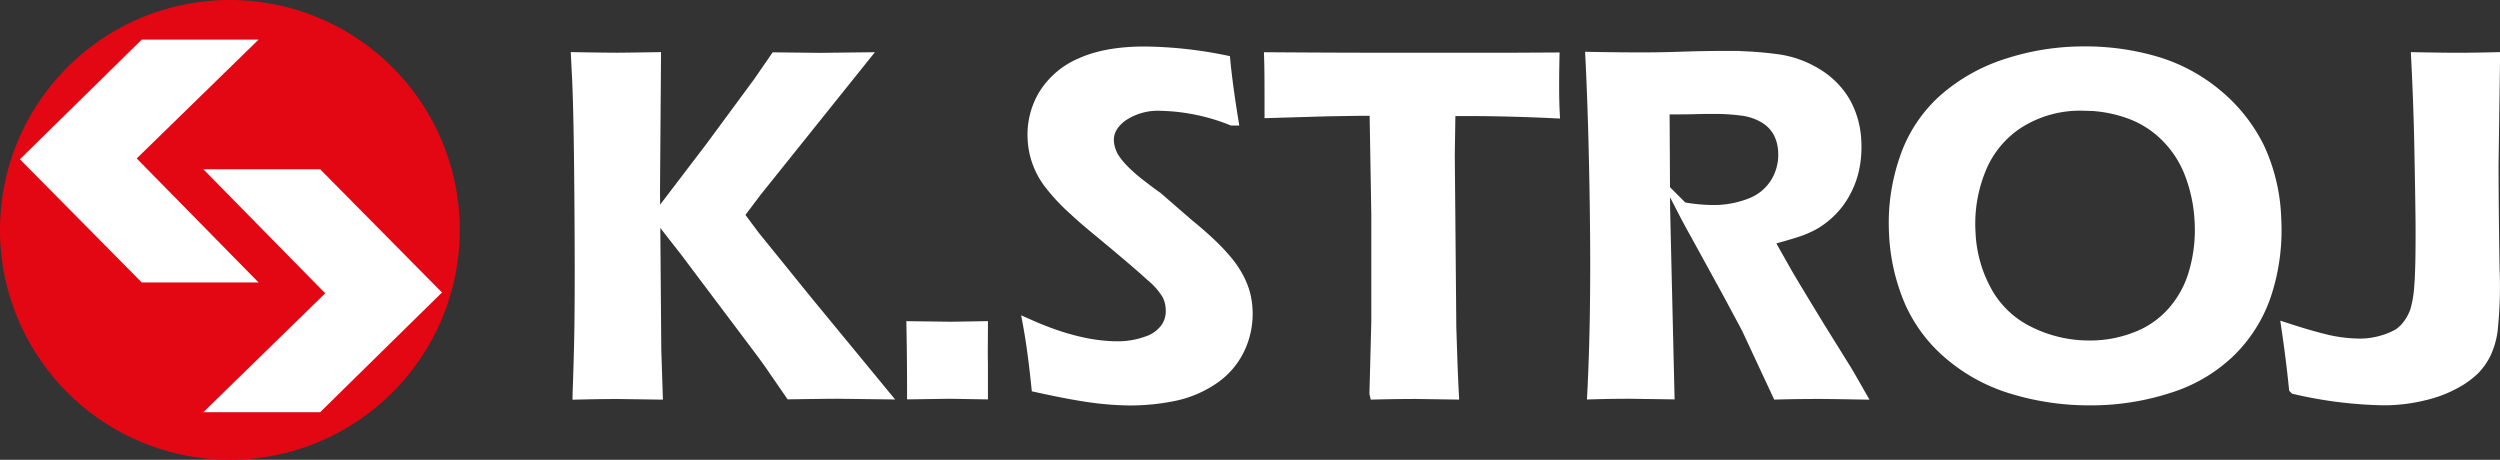
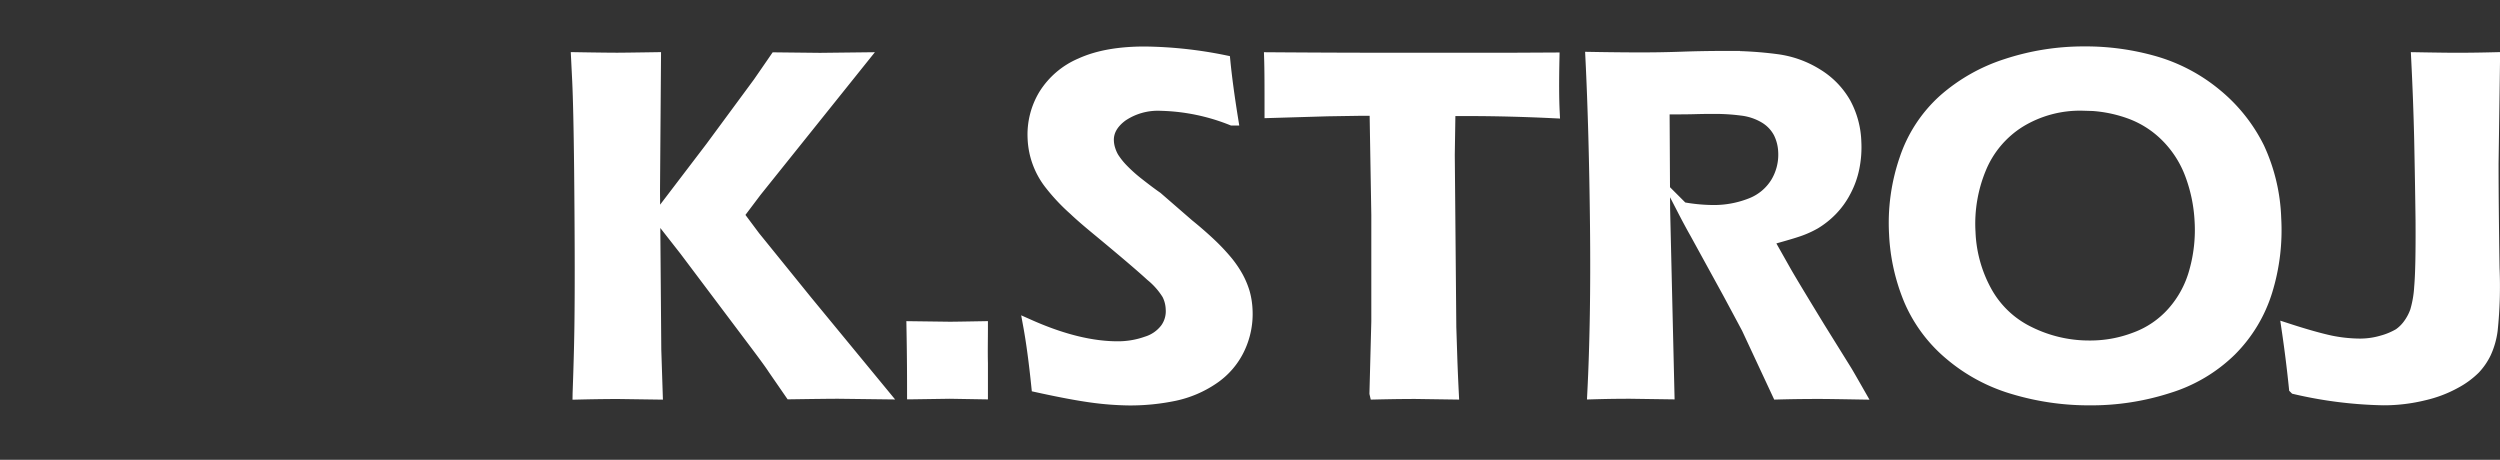
<svg xmlns="http://www.w3.org/2000/svg" id="Vrstva_1" data-name="Vrstva 1" viewBox="0 0 508.51 93.52">
  <rect x="0" y="0" width="508.51" height="93.52" fill="#333333" stroke="none" />
  <defs>
    <style>.cls-1,.cls-3{fill:#fff;}.cls-1{stroke:#fff;stroke-miterlimit:22.93;stroke-width:2.44px;}.cls-2{fill:#e30613;}.cls-2,.cls-3{fill-rule:evenodd;}</style>
  </defs>
  <path class="cls-1" d="M117.69,80q.36-9.81.4-16.88Q118.18,53,118,34.48q-.14-12.69-.39-18l-.23-4.64c4.14.07,6.85.1,8.15.1q1.31,0,7.7-.1l-.2,27,.26,32.32.29,8.89-7.75-.11c-.94,0-3.64,0-8.14.11ZM134,44,144.67,30l9.68-13.13c.69-1,1.83-2.64,3.45-5l9,.1,8.59-.1-21.64,27-3.65,4.84,3.36,4.5q.77.94,10.53,13L179.46,80l-8.89-.11q-2.35,0-9.73.11l-3.45-5c-.65-1-1.78-2.54-3.43-4.74L139.41,50.91,134,44ZM185.72,80c0-2.41,0-6.88-.12-13.44l7.59.1q1,0,6.54-.1c0,2.44-.06,4.88,0,7.35V80l-6.55-.11-7.43.11ZM211,78.59c-.52-5.07-1.08-9.19-1.67-12.4q10,4.45,18,4.45a17.42,17.42,0,0,0,5.92-1,7.77,7.77,0,0,0,3.95-2.75,6.14,6.14,0,0,0,1.13-4,7.24,7.24,0,0,0-.78-3.05,15.29,15.29,0,0,0-3.39-3.84c-2-1.84-5.53-4.84-10.61-9.05-2.44-2-4.12-3.48-5-4.33a38.81,38.81,0,0,1-4.84-5.13,16,16,0,0,1-3.47-9.31,15.57,15.57,0,0,1,2.19-8.82A16.11,16.11,0,0,1,219.88,13q5.12-2.33,13-2.32a85.39,85.39,0,0,1,16.16,1.75c.34,3.47.88,7.42,1.6,11.89a41.46,41.46,0,0,0-14.53-3,13,13,0,0,0-7.9,2.21q-3,2.23-2.86,5.17a6.62,6.62,0,0,0,.3,1.69,8.07,8.07,0,0,0,.73,1.69,15.43,15.43,0,0,0,1.66,2.14,30.19,30.19,0,0,0,3.43,3.11c1.49,1.17,2.76,2.13,3.82,2.86l6.44,5.59c1.61,1.3,3.07,2.58,4.38,3.81a41.2,41.2,0,0,1,3.35,3.54,21.13,21.13,0,0,1,2.22,3.24A16.71,16.71,0,0,1,253,59.52a15.36,15.36,0,0,1,.55,3.43A16.31,16.31,0,0,1,252,70.86,15.22,15.22,0,0,1,246.71,77a22,22,0,0,1-7.83,3.33,44,44,0,0,1-9.15.92,60.65,60.65,0,0,1-7.46-.55Q218,80.13,211,78.59ZM279.77,80l.38-14.6V43.72l-.36-21.38h-3.49l-3.24.05-3.1.05-11.53.34c0-4.79,0-8.44-.08-10.93q14.38.11,30.12.1l17.93,0,9.58-.05c-.1,4.74-.08,8.37.05,10.93-6.05-.29-11.82-.44-17.35-.44h-3.85l-.14,9.12L295,66.57l.19,5.88c.08,2.44.19,5,.32,7.59l-7.59-.11c-.84,0-3.54,0-8.14.11Zm44.31,0q.76-14.9.55-34.22t-.93-34c4,.07,7.34.1,10,.1q4.35,0,8.52-.15t8.8-.15a75.41,75.41,0,0,1,10.4.65,20.43,20.43,0,0,1,8.27,3A16.27,16.27,0,0,1,375.27,21a17.54,17.54,0,0,1,2.11,7.79A21,21,0,0,1,377,34.1a17.26,17.26,0,0,1-1.69,4.74,16.16,16.16,0,0,1-2.82,3.91,17.1,17.1,0,0,1-3.33,2.64,19.65,19.65,0,0,1-3.84,1.67c-1.45.48-3.38,1-5.82,1.71l3.72,6.59c1.21,2.1,3.48,5.85,6.8,11.29l5.49,8.83q.44.72,2.63,4.56c-4.06-.07-6.76-.11-8.06-.11-1.58,0-4.41,0-8.43.11l-6.2-13.29q-1.6-3-3.85-7.19l-6.66-12.14c-.65-1.14-1.57-2.83-2.74-5.1a36.17,36.17,0,0,0,6.12.6,20.52,20.52,0,0,0,7.77-1.4,10.53,10.53,0,0,0,5.24-4.31,11.1,11.1,0,0,0,1.58-6.38,9.62,9.62,0,0,0-1-3.89A7.89,7.89,0,0,0,359,23.89a11.83,11.83,0,0,0-4.72-1.59,41.21,41.21,0,0,0-5.42-.35c-1,0-2.35,0-4.09.05s-3.87.05-6.39.05l.11,20.53L339.37,80l-7.74-.11c-1.25,0-3.75,0-7.55.11ZM424,10.66a50.76,50.76,0,0,1,14.39,2,34.52,34.52,0,0,1,12.47,6.67,32.92,32.92,0,0,1,8.53,10.76,36.77,36.77,0,0,1,3.4,14.34A41.91,41.91,0,0,1,461,59.18a29.25,29.25,0,0,1-7.29,12.09,31.13,31.13,0,0,1-12.66,7.5,51,51,0,0,1-16,2.46A53.31,53.31,0,0,1,409.62,79a35.18,35.18,0,0,1-13-7,29.59,29.59,0,0,1-8.16-11,39.54,39.54,0,0,1-3-13.45,39.87,39.87,0,0,1,2.11-15.19,28.15,28.15,0,0,1,7.86-12,35.68,35.68,0,0,1,12.67-7.18A50.2,50.2,0,0,1,424,10.66Zm-.27,10.64a23.48,23.48,0,0,0-13,3.48,20.28,20.28,0,0,0-7.95,9.48,29.45,29.45,0,0,0-2.17,13,27.18,27.18,0,0,0,3.32,12,19.81,19.81,0,0,0,8.77,8.35,27.44,27.44,0,0,0,12.33,2.87,25.61,25.61,0,0,0,9.35-1.71A18.91,18.91,0,0,0,442,63.56a20.82,20.82,0,0,0,4.5-8.35A31,31,0,0,0,447.61,45a31.57,31.57,0,0,0-1.94-9.48,21.68,21.68,0,0,0-5-7.82,20.28,20.28,0,0,0-7.7-4.84,27.78,27.78,0,0,0-9.25-1.57Zm43.07,57.63c-.39-3.84-.88-7.81-1.49-11.94,3.69,1.2,6.58,2,8.7,2.46a30.76,30.76,0,0,0,6,.64,15.94,15.94,0,0,0,4.5-.64A14.24,14.24,0,0,0,488,68a8.25,8.25,0,0,0,1.76-1.66,10.6,10.6,0,0,0,1.66-3,21.6,21.6,0,0,0,.85-4.89c.24-2.73.32-7.26.28-13.59q-.09-7.44-.28-16.67-.18-7.76-.61-16.34c4,.07,6.52.1,7.64.1,1.33,0,4,0,8-.1L507,33.28c0,5.15.06,12.23.2,21.23a86.18,86.18,0,0,1-.38,12.64,15.75,15.75,0,0,1-1.3,4.58,12.69,12.69,0,0,1-2.2,3.21,16.86,16.86,0,0,1-3.86,2.84,24.44,24.44,0,0,1-6.38,2.44,34.23,34.23,0,0,1-8.29,1,85.78,85.78,0,0,1-17.95-2.25Z" />
-   <path class="cls-2" d="M46.76,0A46.76,46.76,0,1,1,0,46.76,46.77,46.77,0,0,1,46.76,0Z" />
-   <polygon class="cls-3" points="28.84 8.05 52.6 8.05 27.81 32.23 52.6 57.46 28.84 57.46 4.05 32.4 28.84 8.05 28.84 8.05" />
-   <polygon class="cls-3" points="65.12 83.84 41.36 83.84 66.15 59.66 41.36 34.43 65.12 34.43 89.9 59.49 65.12 83.84 65.12 83.84" />
</svg>